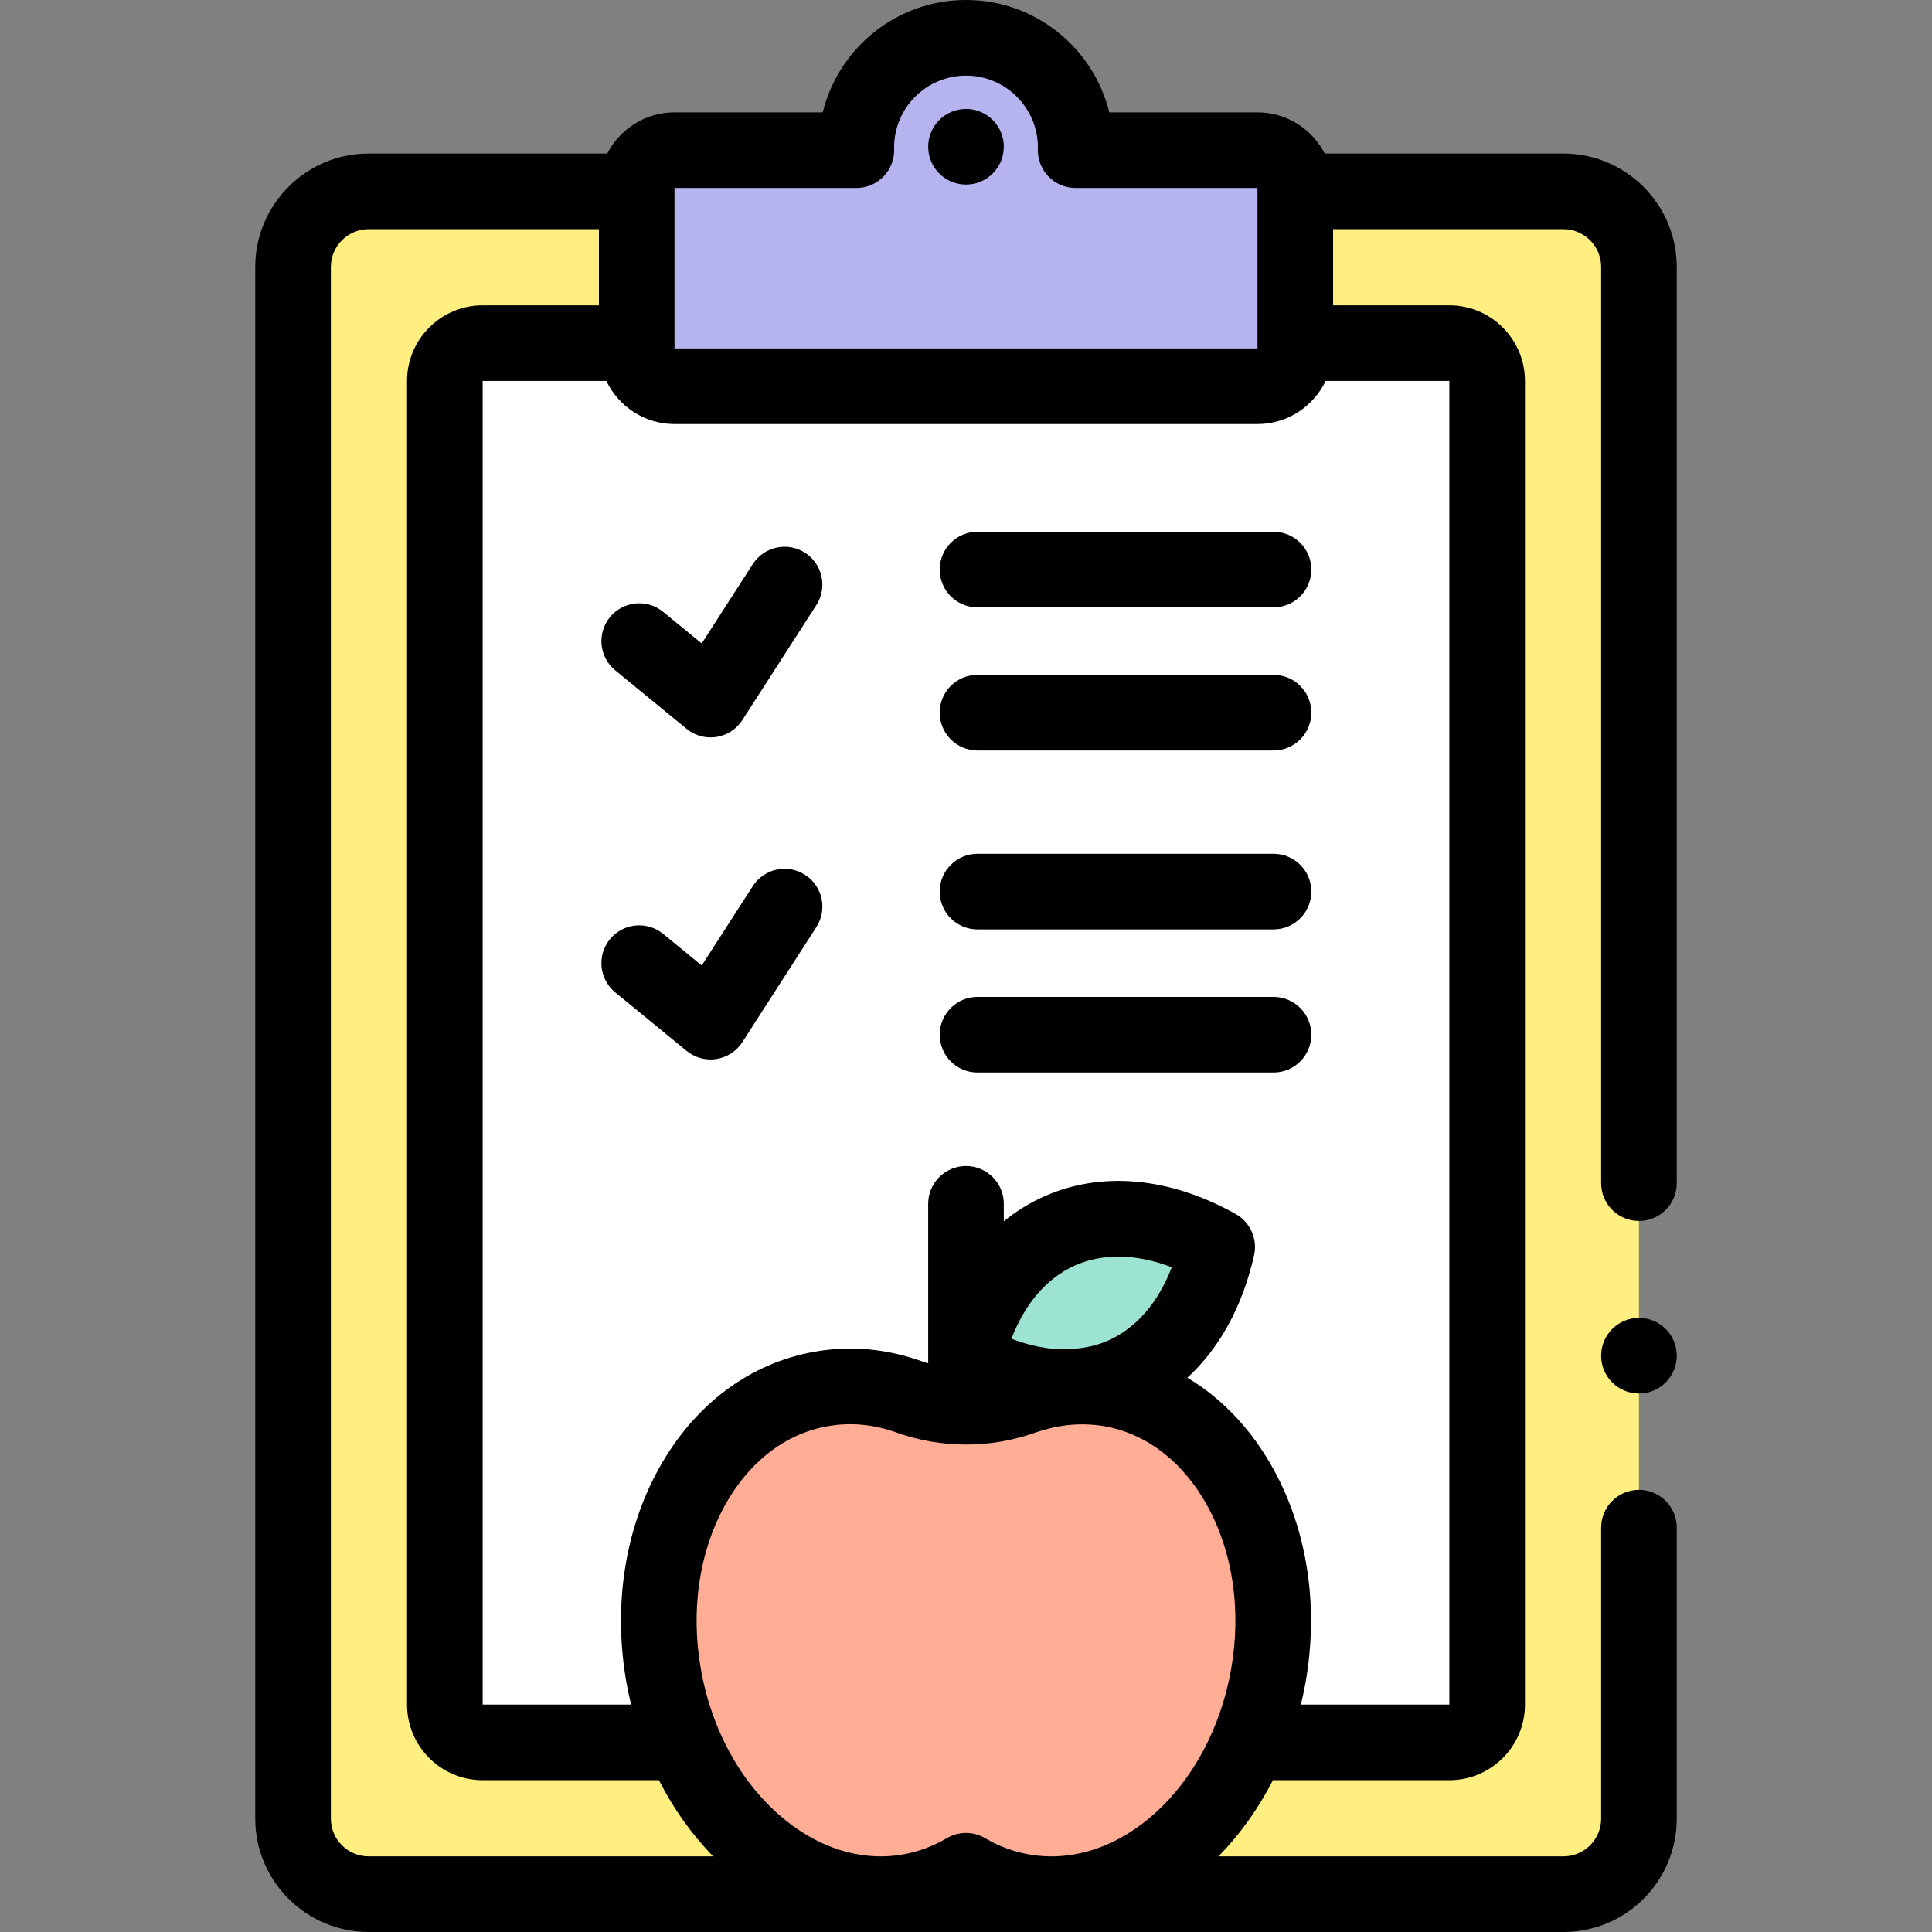
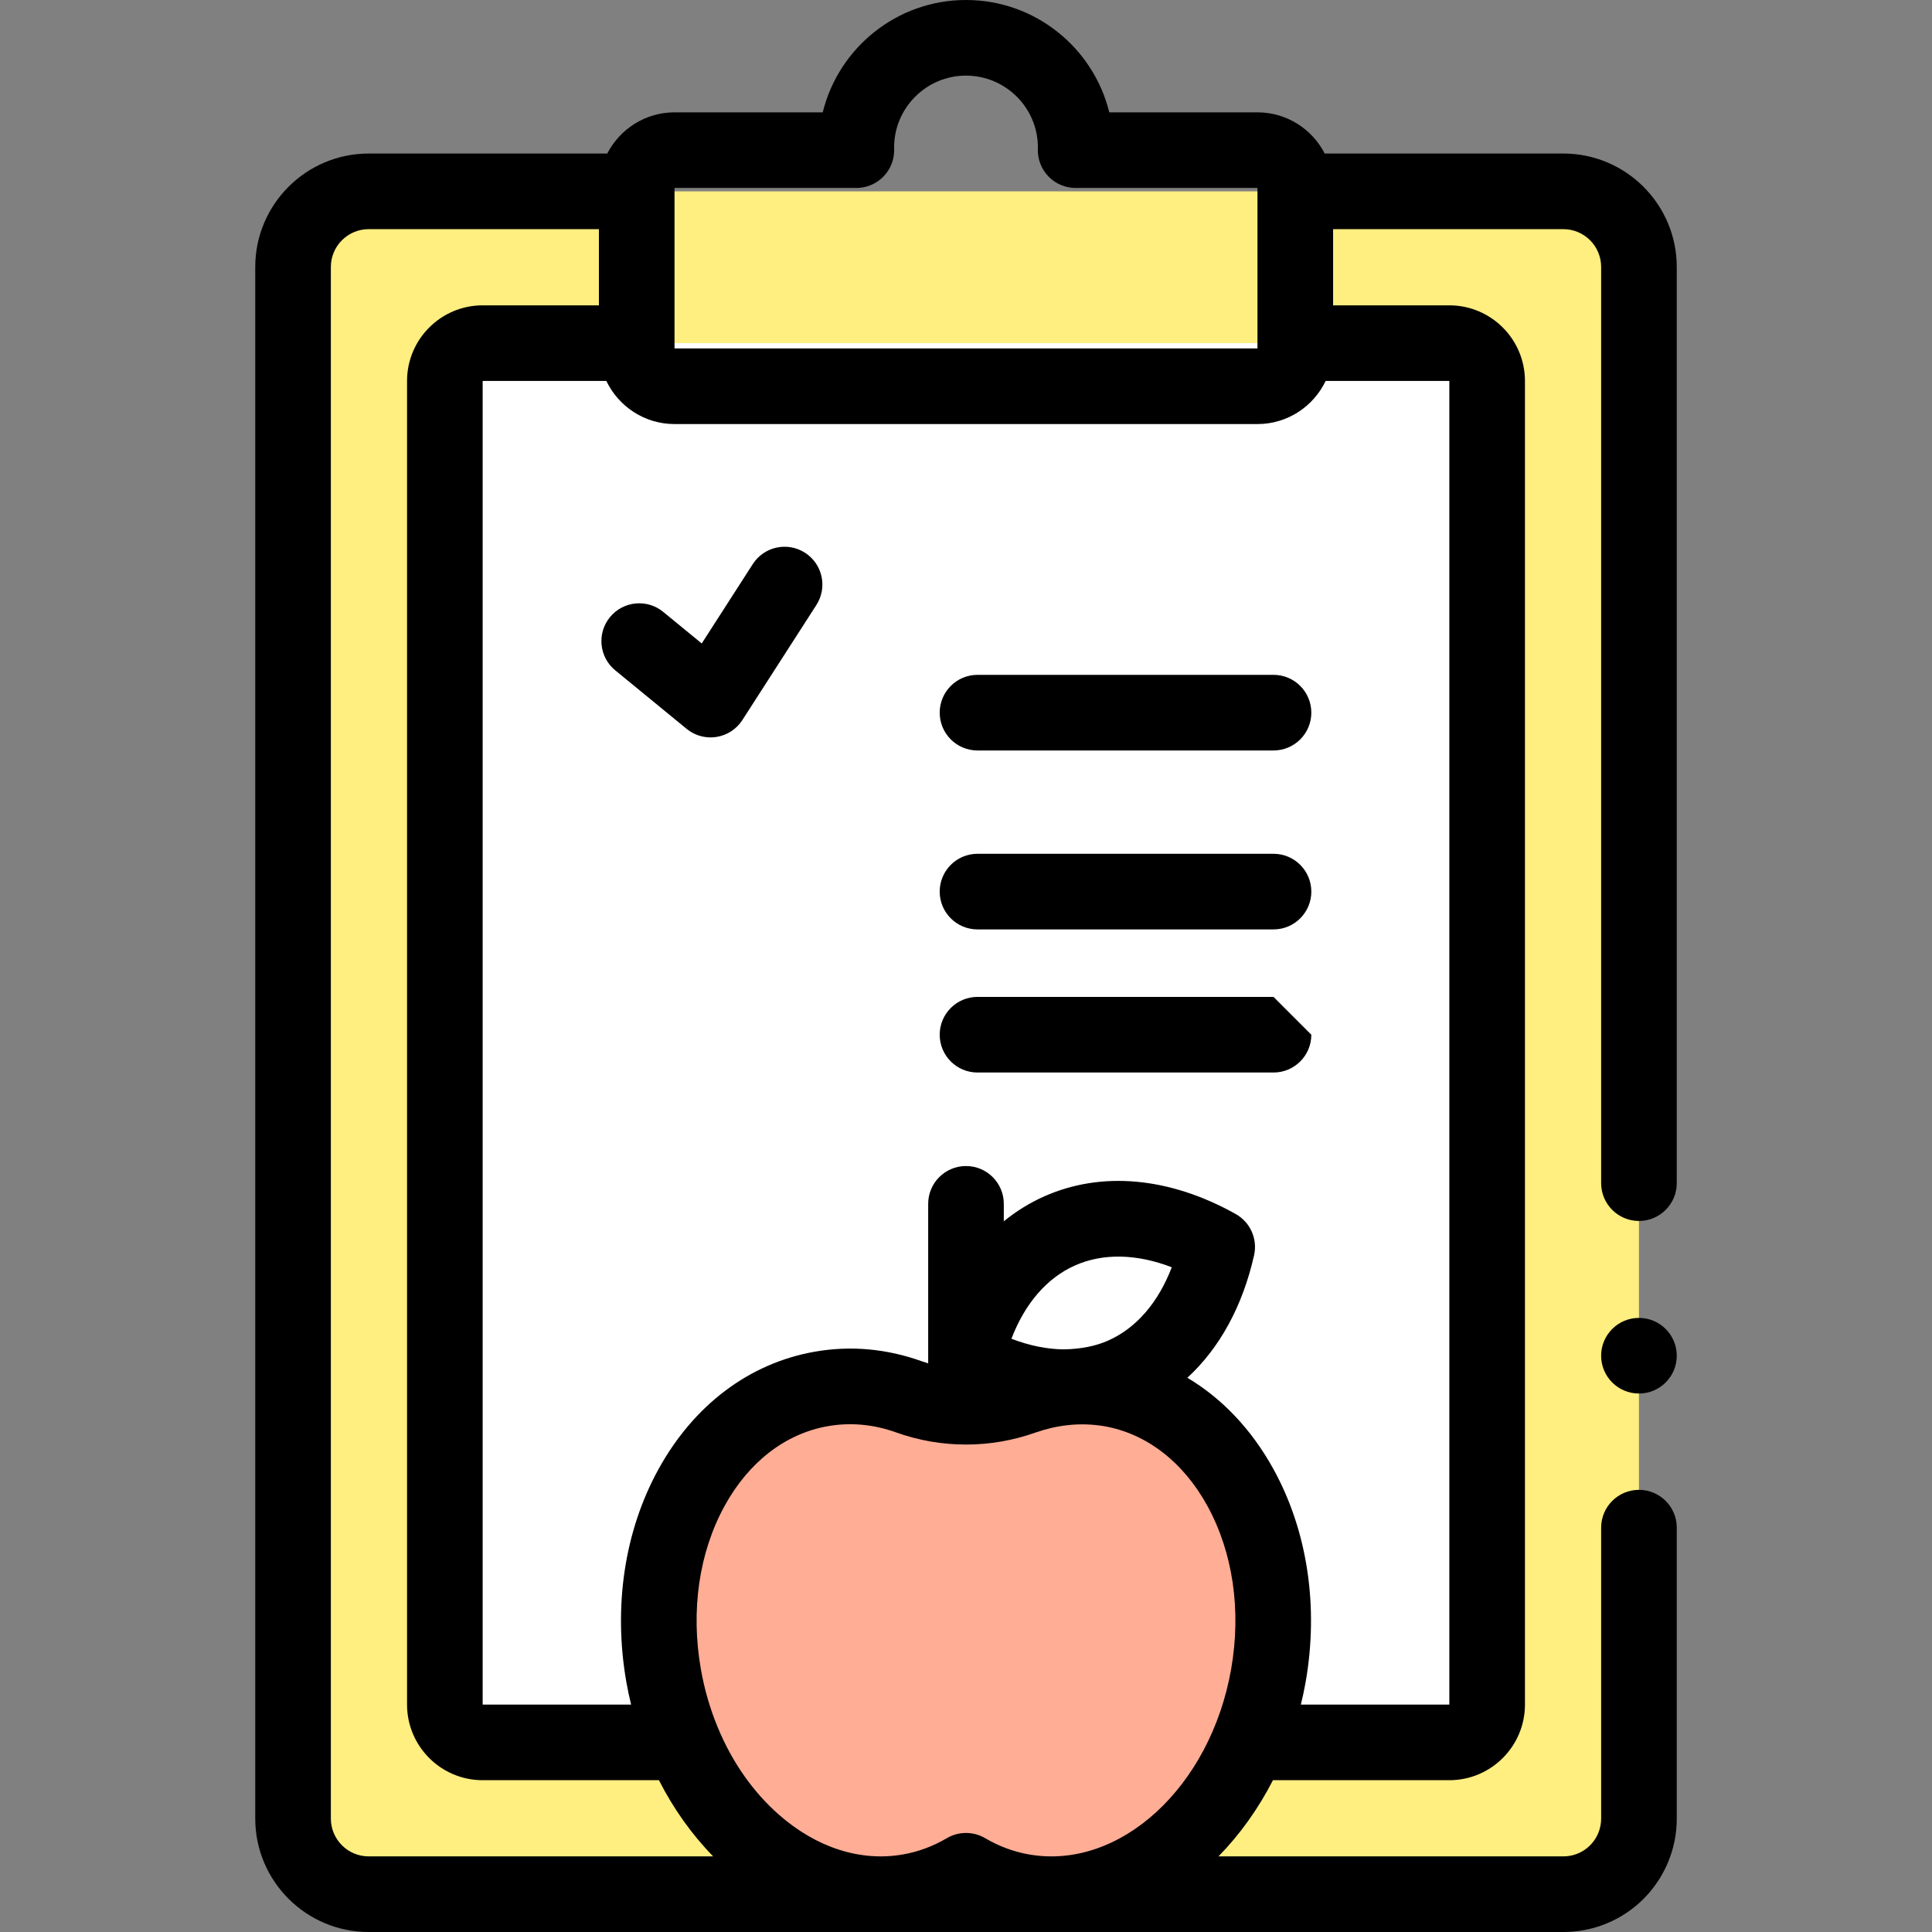
<svg xmlns="http://www.w3.org/2000/svg" id="Capa_1" enable-background="new 0 0 512 512" height="512" viewBox="0 0 512 512" width="512">
  <rect x="0" y="0" width="512" height="512" fill="#808080" stroke="none" />
  <g>
    <g>
      <path d="m343.27 50.709h71.029c11.072 0 20.039 8.968 20.039 20.039v304.825 106.368c0 2.715-.541 5.31-1.523 7.675-3.016 7.264-10.17 12.364-18.516 12.364h-13.697-45.198-257.703c-11.072 0-20.039-8.968-20.039-20.039v-411.193c0-11.072 8.968-20.039 20.039-20.039h71.029" fill="#ffee80" />
      <path d="m343.27 90.938h40.82c5.531 0 10.02 4.489 10.02 10.02v350.775c0 5.531-4.489 10.02-10.02 10.02h-81.078-175.102c-5.531 0-10.02-4.489-10.02-10.02v-350.776c0-5.531 4.489-10.02 10.02-10.02h40.82" fill="#fff" />
-       <path d="m285.055 39.794c.006-.234.018-.467.018-.703 0-16.056-13.016-29.072-29.072-29.072s-29.072 13.016-29.072 29.072c0 .236.012.469.018.703h-48.192c-5.534 0-10.02 4.486-10.02 10.02v42.529c0 5.534 4.486 10.02 10.02 10.02h154.492c5.534 0 10.02-4.486 10.02-10.02v-42.529c0-5.534-4.486-10.02-10.02-10.02z" fill="#b5b4ee" />
      <path d="m294.362 368.086c-7.926-1.393-15.827-.566-23.27 2.101-9.738 3.489-20.445 3.489-30.183 0-7.443-2.667-15.343-3.494-23.27-2.101-29.533 5.19-48.232 39.222-41.766 76.011s35.648 62.406 65.181 57.215c5.37-.944 10.379-2.845 14.947-5.539 4.567 2.694 9.577 4.595 14.947 5.539 29.533 5.19 58.715-20.426 65.181-57.215 6.465-36.79-12.235-70.821-41.767-76.011z" fill="#ffad95" />
-       <path d="m297.796 364.395c-12.768 5.694-27.634 3.681-41.796-4.244 3.568-15.831 12.005-28.236 24.773-33.929 12.765-5.692 27.634-3.681 41.796 4.244-3.568 15.831-12.008 28.237-24.773 33.929z" fill="#9de3d1" />
    </g>
    <g>
      <path d="m444.358 70.748c0-16.574-13.484-30.059-30.059-30.059h-63.233c-3.327-6.47-10.057-10.915-17.819-10.915h-39.277c-4.19-17.07-19.625-29.774-37.97-29.774s-33.779 12.704-37.969 29.774h-39.277c-7.762 0-14.493 4.445-17.819 10.915h-63.234c-16.574 0-30.059 13.484-30.059 30.059v411.193c0 16.574 13.484 30.059 30.059 30.059h316.599c12.193 0 23.093-7.278 27.77-18.542 1.519-3.658 2.289-7.533 2.289-11.517v-77.095c0-5.534-4.486-10.02-10.02-10.02s-10.02 4.486-10.02 10.02v77.095c0 1.334-.255 2.623-.757 3.833-1.561 3.758-5.197 6.186-9.263 6.186h-91.387c5.621-5.741 10.517-12.55 14.431-20.189h46.746c11.049 0 20.039-8.99 20.039-20.039v-350.775c0-11.049-8.99-20.039-20.039-20.039h-30.804v-20.19h61.014c5.525 0 10.02 4.495 10.02 10.02v242.8c0 5.534 4.486 10.02 10.02 10.02s10.02-4.486 10.02-10.02v-242.8zm-265.604-20.934h48.192c2.701 0 5.287-1.091 7.173-3.024s2.911-4.546 2.843-7.247l-.015-.452c0-10.505 8.546-19.052 19.052-19.052 10.505 0 19.052 8.546 19.052 19.016l-.015.488c-.068 2.7.958 5.313 2.843 7.247 1.886 1.933 4.472 3.024 7.173 3.024h48.192v42.529h-154.49zm-81.053 442.147c-5.525 0-10.02-4.495-10.02-10.02v-411.193c0-5.525 4.495-10.02 10.02-10.02h61.015v20.189h-30.806c-11.049 0-20.039 8.99-20.039 20.039v350.775c0 11.049 8.99 20.039 20.039 20.039h46.711c3.833 7.53 8.672 14.348 14.376 20.189h-91.296zm170.34-137.179c3.564-9.326 9.379-16.094 16.813-19.409s16.355-3.117 25.675.462c-3.564 9.326-9.38 16.094-16.813 19.409-3.311 1.498-7.311 2.265-11.753 2.352-4.437-.032-9.126-.971-13.922-2.814zm6.431 24.837c5.515-1.898 11.502-2.764 18.156-1.665 11.231 1.974 20.939 9.472 27.335 21.113 6.794 12.365 9.03 27.741 6.296 43.296-5.499 31.289-29.531 53.308-53.578 49.081-4.064-.714-7.963-2.161-11.591-4.301-1.57-.926-3.33-1.389-5.091-1.389-1.76 0-3.52.463-5.091 1.389-3.628 2.14-7.527 3.587-11.59 4.301-11.232 1.975-22.914-1.764-32.896-10.527-6.885-6.044-12.385-13.944-16.152-22.996-.016-.038-.031-.076-.047-.113-2.011-4.855-3.532-10.033-4.483-15.445-2.734-15.555-.498-30.931 6.296-43.296 6.396-11.641 16.104-19.139 27.336-21.113 6.014-1.057 12.122-.498 18.156 1.665 11.912 4.268 25.033 4.268 36.944 0zm109.618 72.113h-39.347c.47-1.94.902-3.901 1.253-5.901 3.521-20.031.513-40.067-8.471-56.415-5.797-10.55-13.634-18.803-22.864-24.295 8.518-7.817 14.633-18.926 17.682-32.452.975-4.327-1.011-8.781-4.882-10.947-17.503-9.794-35.533-11.445-50.77-4.651-3.851 1.717-7.418 3.932-10.672 6.592v-4.631c0-5.534-4.486-10.02-10.02-10.02s-10.02 4.486-10.02 10.02v42.274c-.568-.171-1.133-.352-1.692-.552-9.349-3.35-18.899-4.204-28.384-2.537-17.335 3.046-32.048 14.127-41.43 31.199-8.983 16.348-11.991 36.384-8.471 56.415.35 1.993.778 3.956 1.248 5.901h-39.34v-350.775h32.779c3.23 6.744 10.102 11.425 18.066 11.425h154.492c7.963 0 14.836-4.681 18.066-11.425h32.778v350.775z" />
      <path d="m213.341 146.487c-4.654-2.994-10.853-1.648-13.847 3.006l-13.528 21.031-10.215-8.373c-4.28-3.508-10.593-2.883-14.101 1.397s-2.883 10.593 1.397 14.101l18.91 15.5c1.803 1.478 4.052 2.271 6.352 2.271.519 0 1.04-.04 1.559-.122 2.823-.445 5.321-2.073 6.867-4.477l19.611-30.487c2.995-4.653 1.649-10.853-3.005-13.847z" />
-       <path d="m337.494 140.918h-78.444c-5.534 0-10.02 4.486-10.02 10.02s4.486 10.02 10.02 10.02h78.444c5.534 0 10.02-4.486 10.02-10.02s-4.487-10.02-10.02-10.02z" />
      <path d="m337.494 178.842h-78.444c-5.534 0-10.02 4.486-10.02 10.02s4.486 10.02 10.02 10.02h78.444c5.534 0 10.02-4.486 10.02-10.02-.001-5.534-4.487-10.02-10.02-10.02z" />
-       <path d="m213.341 231.833c-4.654-2.994-10.853-1.648-13.847 3.006l-13.528 21.031-10.215-8.373c-4.28-3.509-10.593-2.883-14.101 1.397s-2.883 10.593 1.397 14.101l18.91 15.5c1.803 1.478 4.052 2.271 6.352 2.271.519 0 1.04-.04 1.559-.122 2.823-.445 5.321-2.073 6.867-4.477l19.611-30.487c2.995-4.654 1.649-10.854-3.005-13.847z" />
      <path d="m337.494 226.263h-78.444c-5.534 0-10.02 4.486-10.02 10.02s4.486 10.02 10.02 10.02h78.444c5.534 0 10.02-4.486 10.02-10.02-.001-5.534-4.487-10.02-10.02-10.02z" />
-       <path d="m337.494 264.188h-78.444c-5.534 0-10.02 4.486-10.02 10.02s4.486 10.02 10.02 10.02h78.444c5.534 0 10.02-4.486 10.02-10.02s-4.487-10.02-10.02-10.02z" />
+       <path d="m337.494 264.188h-78.444c-5.534 0-10.02 4.486-10.02 10.02s4.486 10.02 10.02 10.02h78.444c5.534 0 10.02-4.486 10.02-10.02z" />
      <circle cx="434.338" cy="359.279" r="10.02" />
-       <circle cx="256" cy="38.888" r="10.02" />
    </g>
  </g>
</svg>